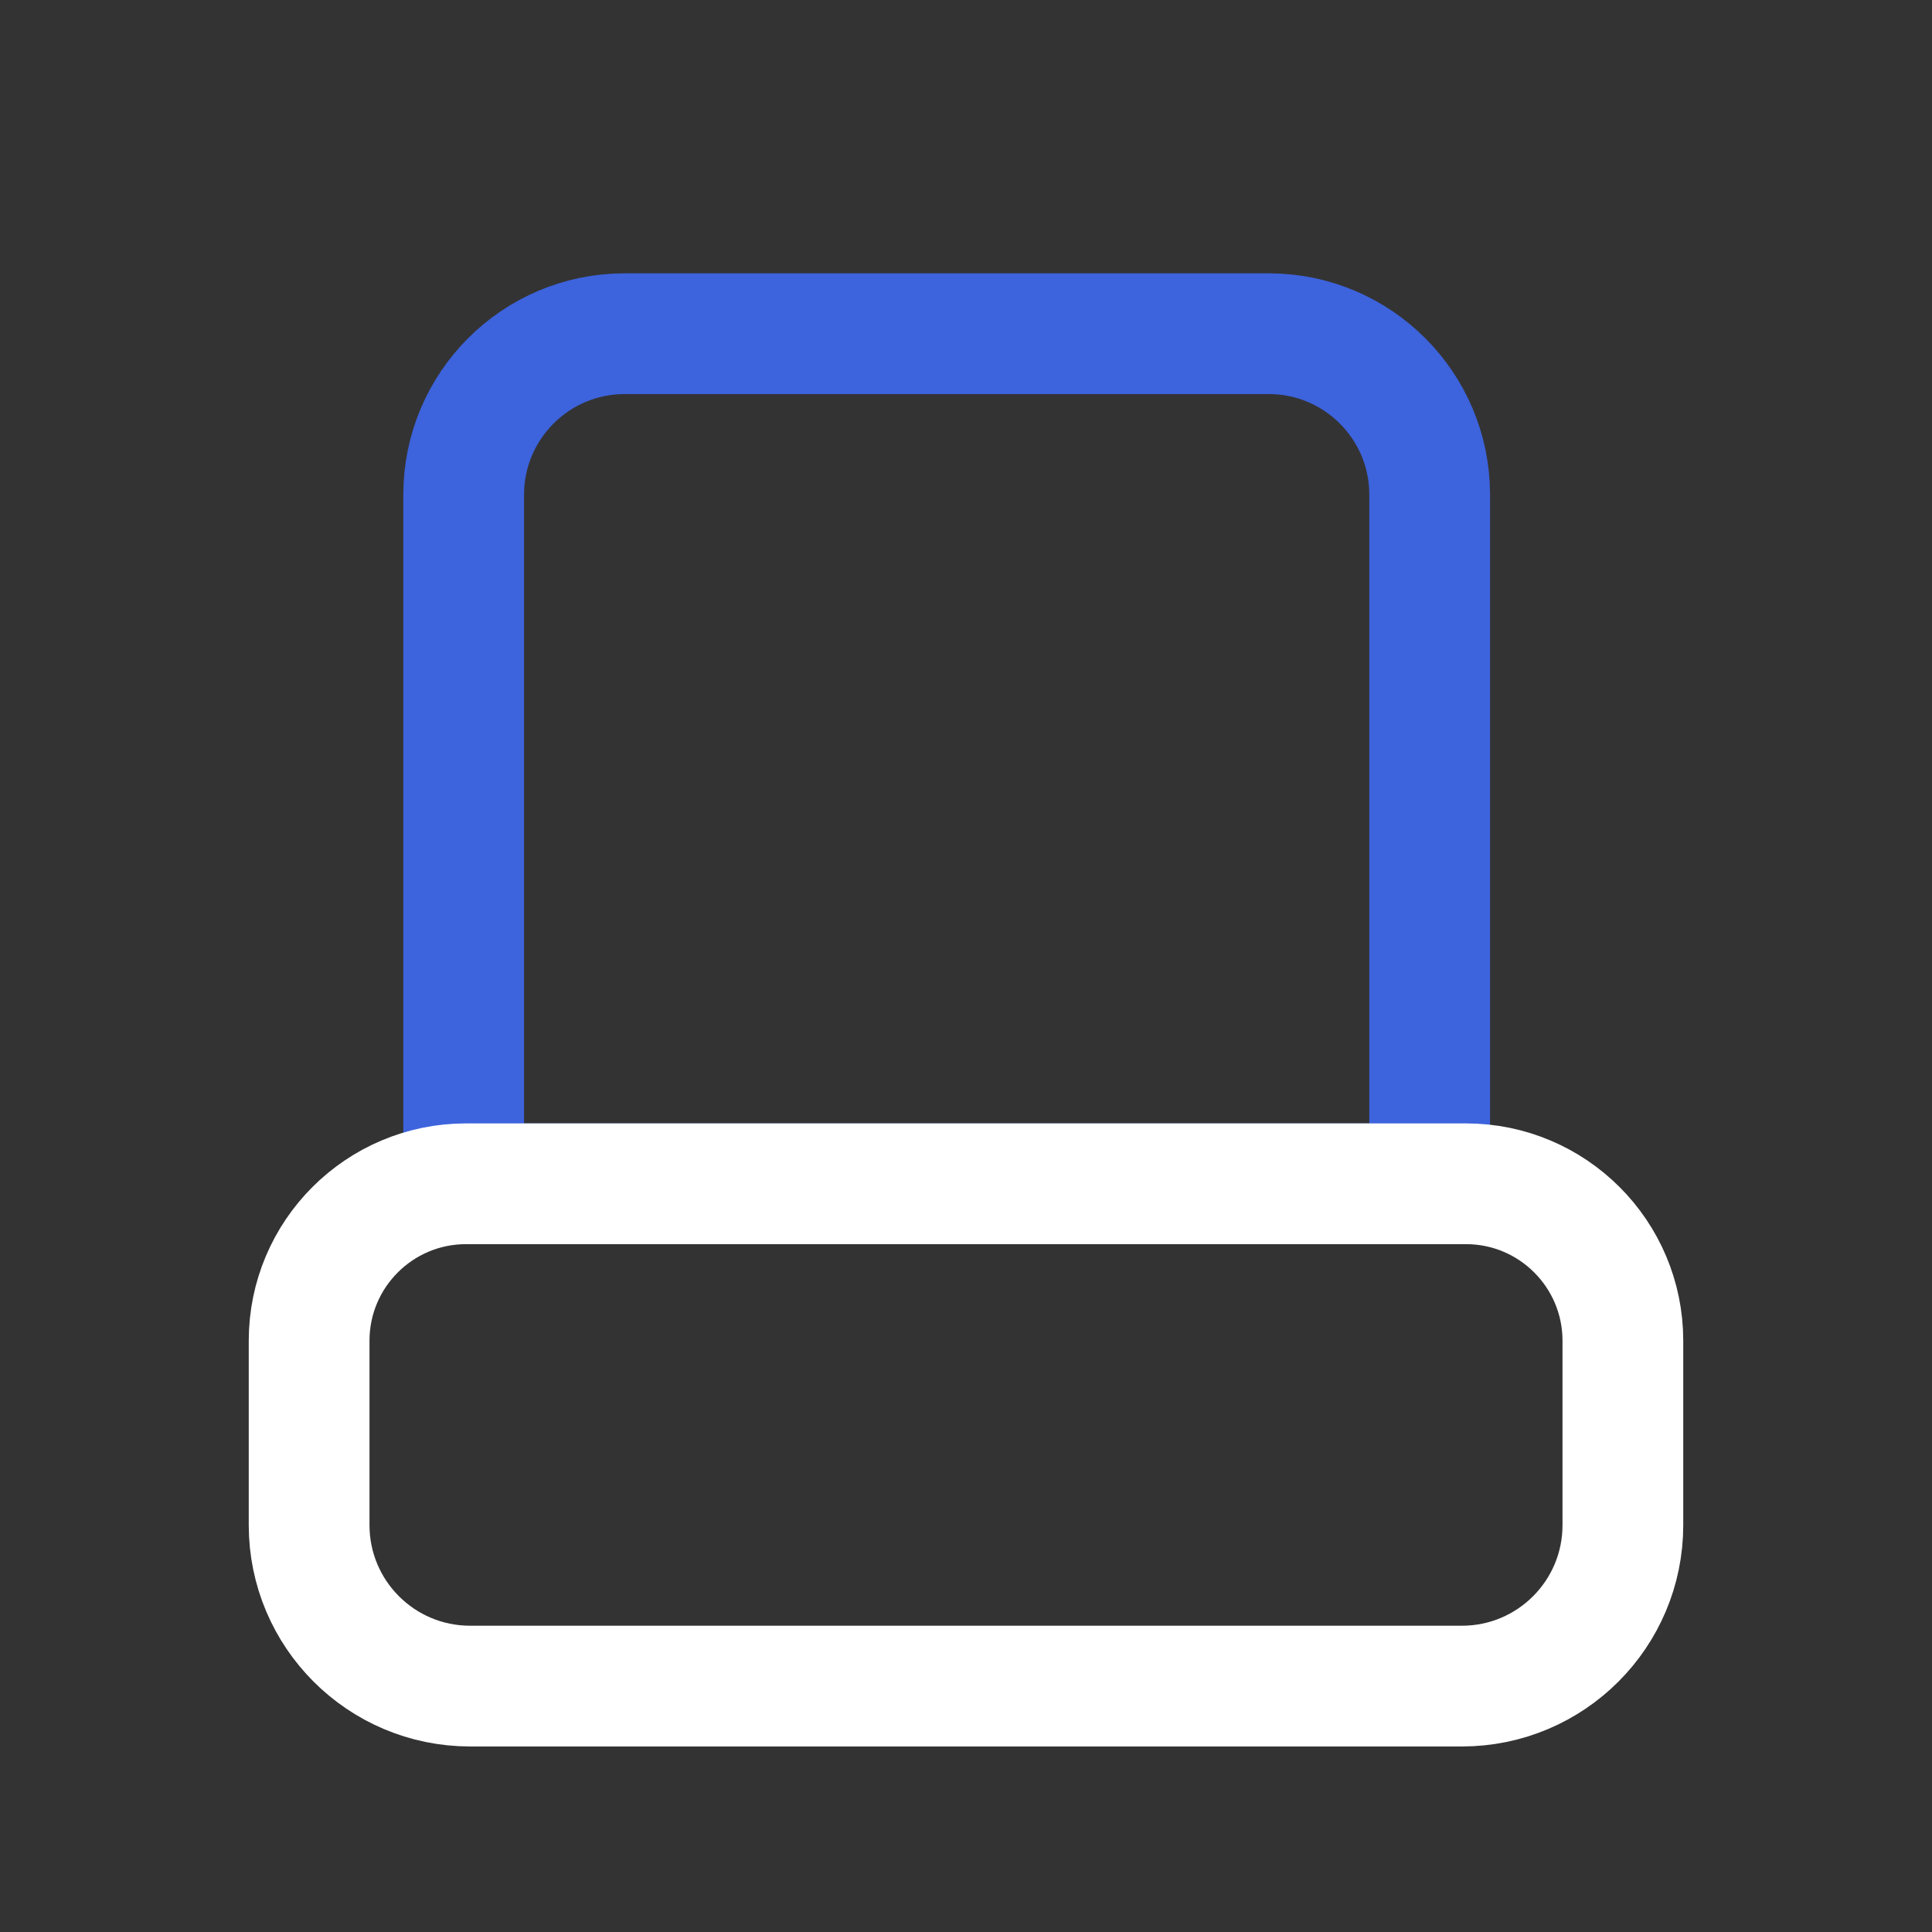
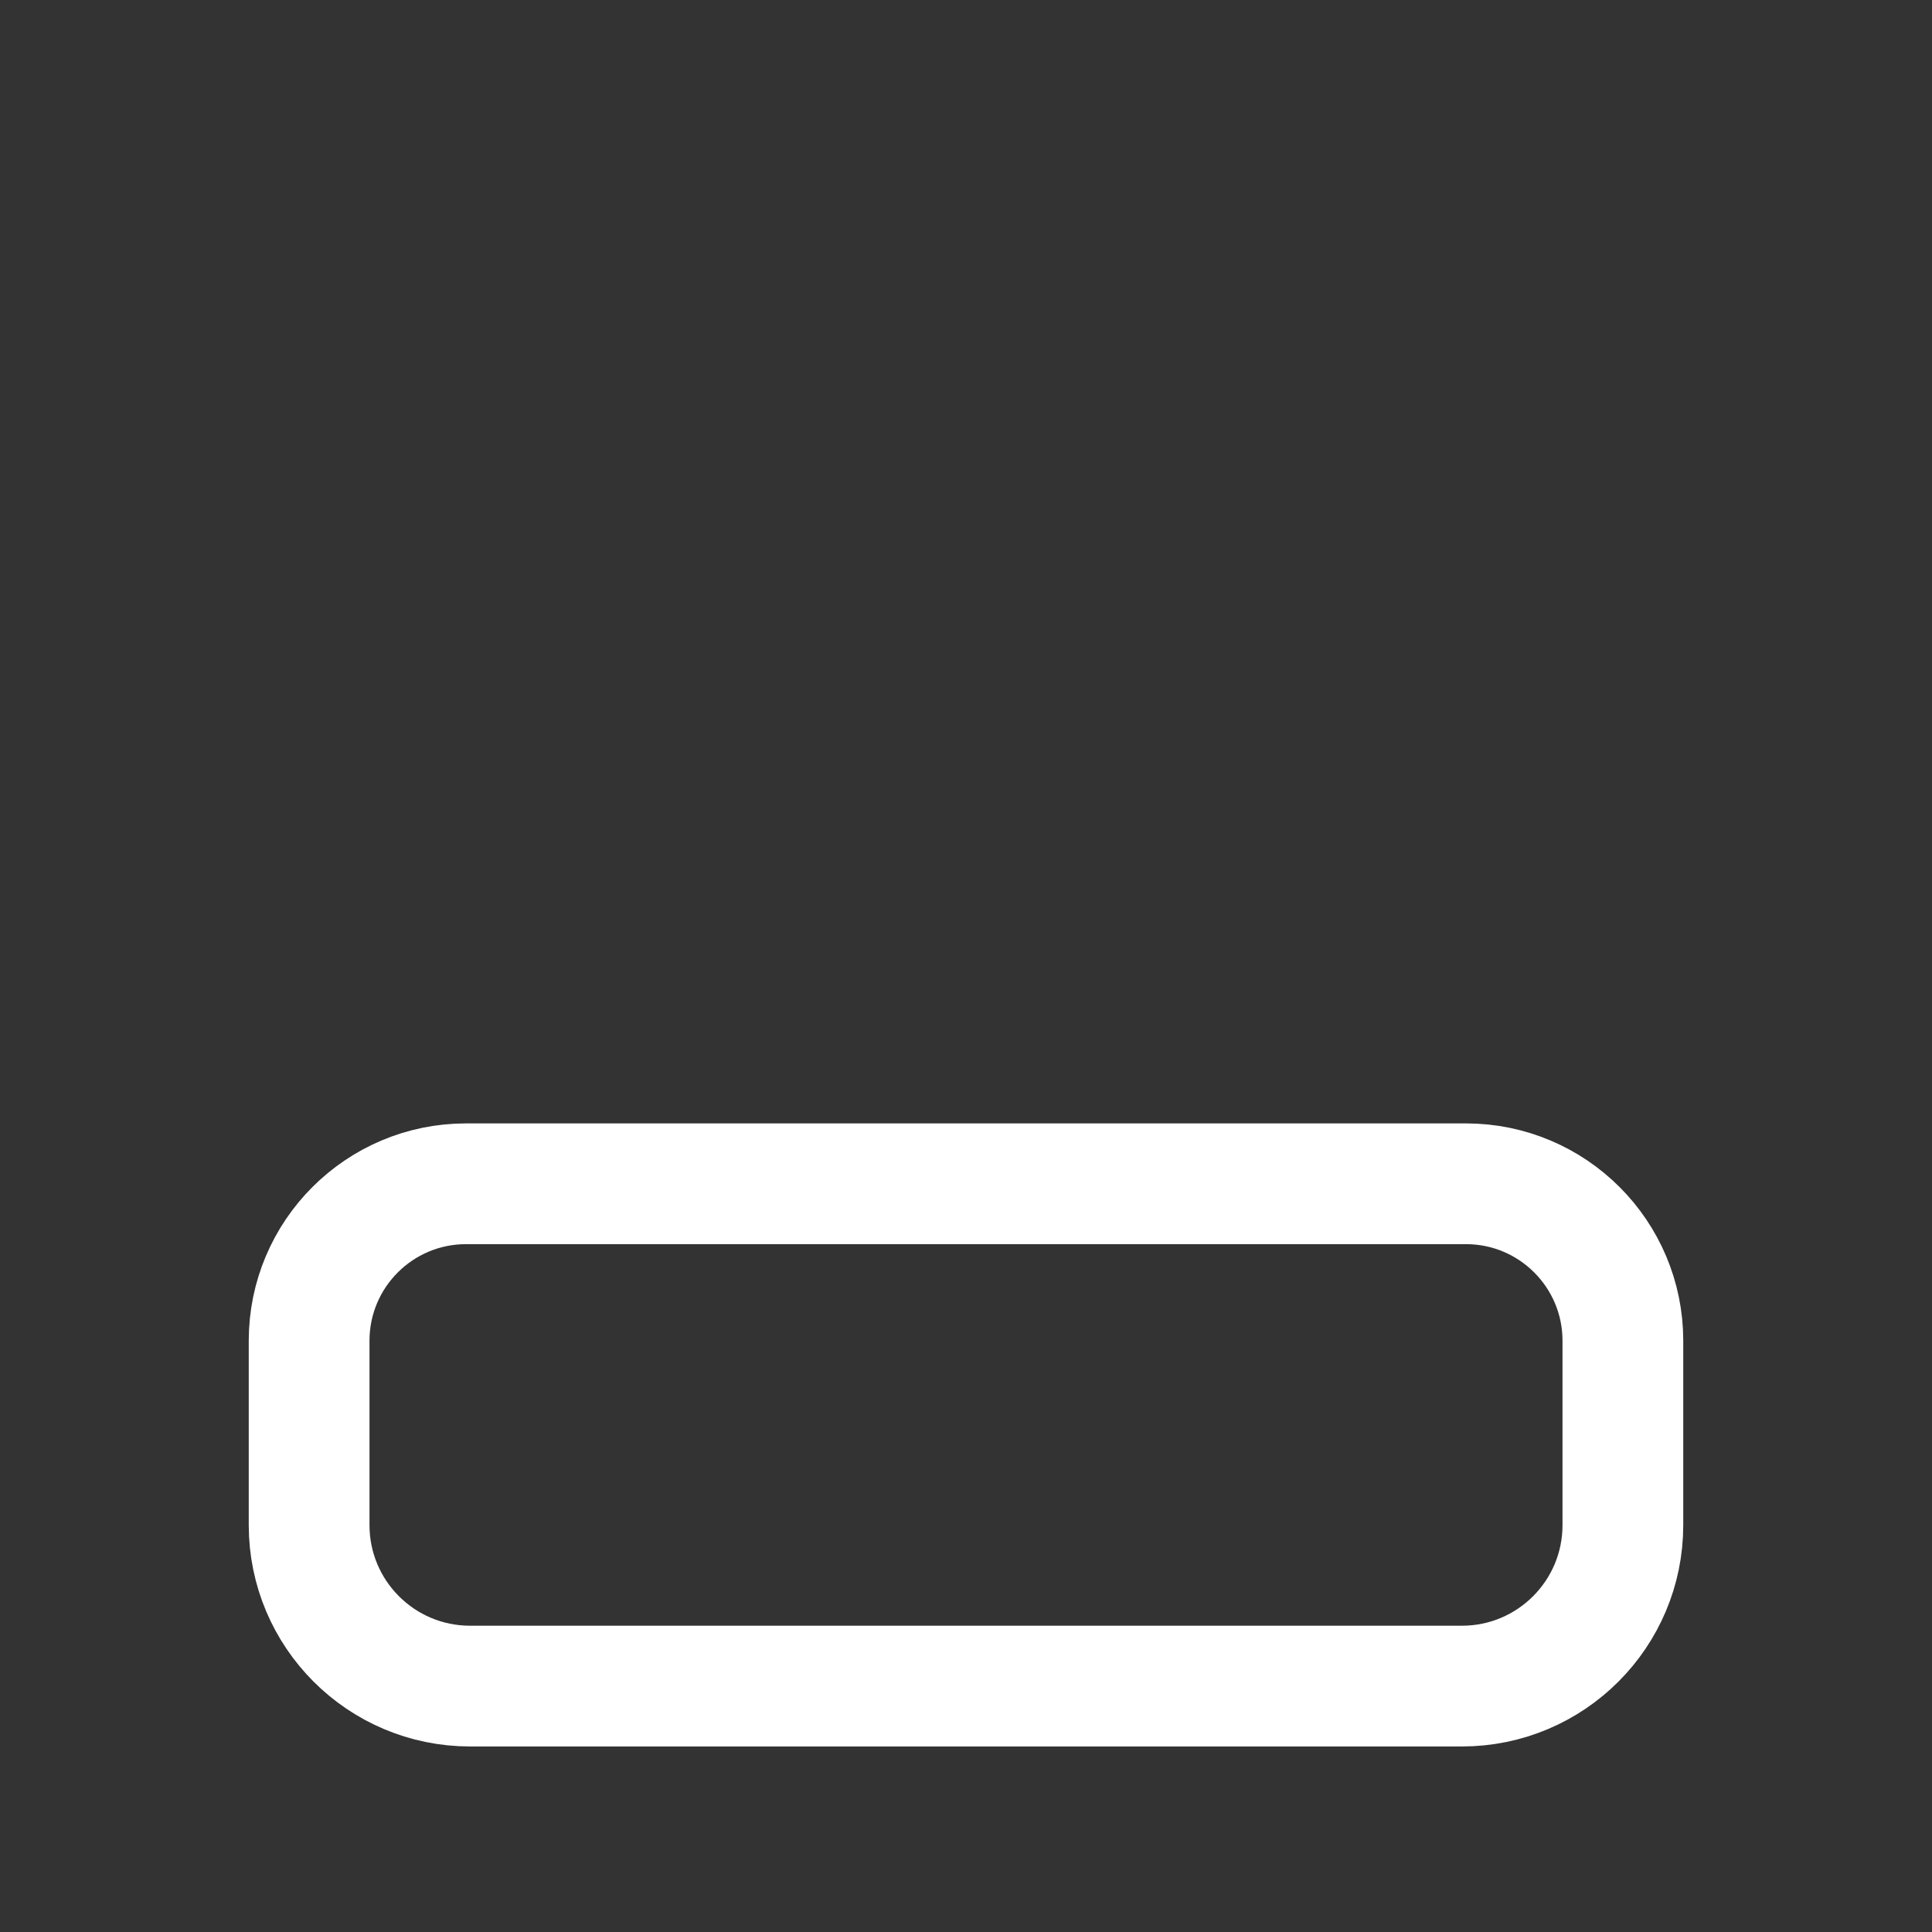
<svg xmlns="http://www.w3.org/2000/svg" fill="none" viewBox="0 0 50 50" height="50" width="50">
  <rect x="0" y="0" width="50" height="50" fill="#333333" stroke="none" />
-   <path stroke-linecap="round" stroke-width="3.125" stroke="#3D63DD" d="M12 12.803C12 10.502 13.866 8.636 16.167 8.636H32.833C35.135 8.636 37 10.502 37 12.803V30.636H12V12.803Z" />
  <path stroke-linecap="round" stroke-width="3.125" stroke="white" d="M8 34.699C8 32.455 9.819 30.636 12.062 30.636H37.938C40.181 30.636 42 32.455 42 34.699V39.469C42 41.771 40.135 43.636 37.833 43.636H12.167C9.865 43.636 8 41.771 8 39.469V34.699Z" />
</svg>